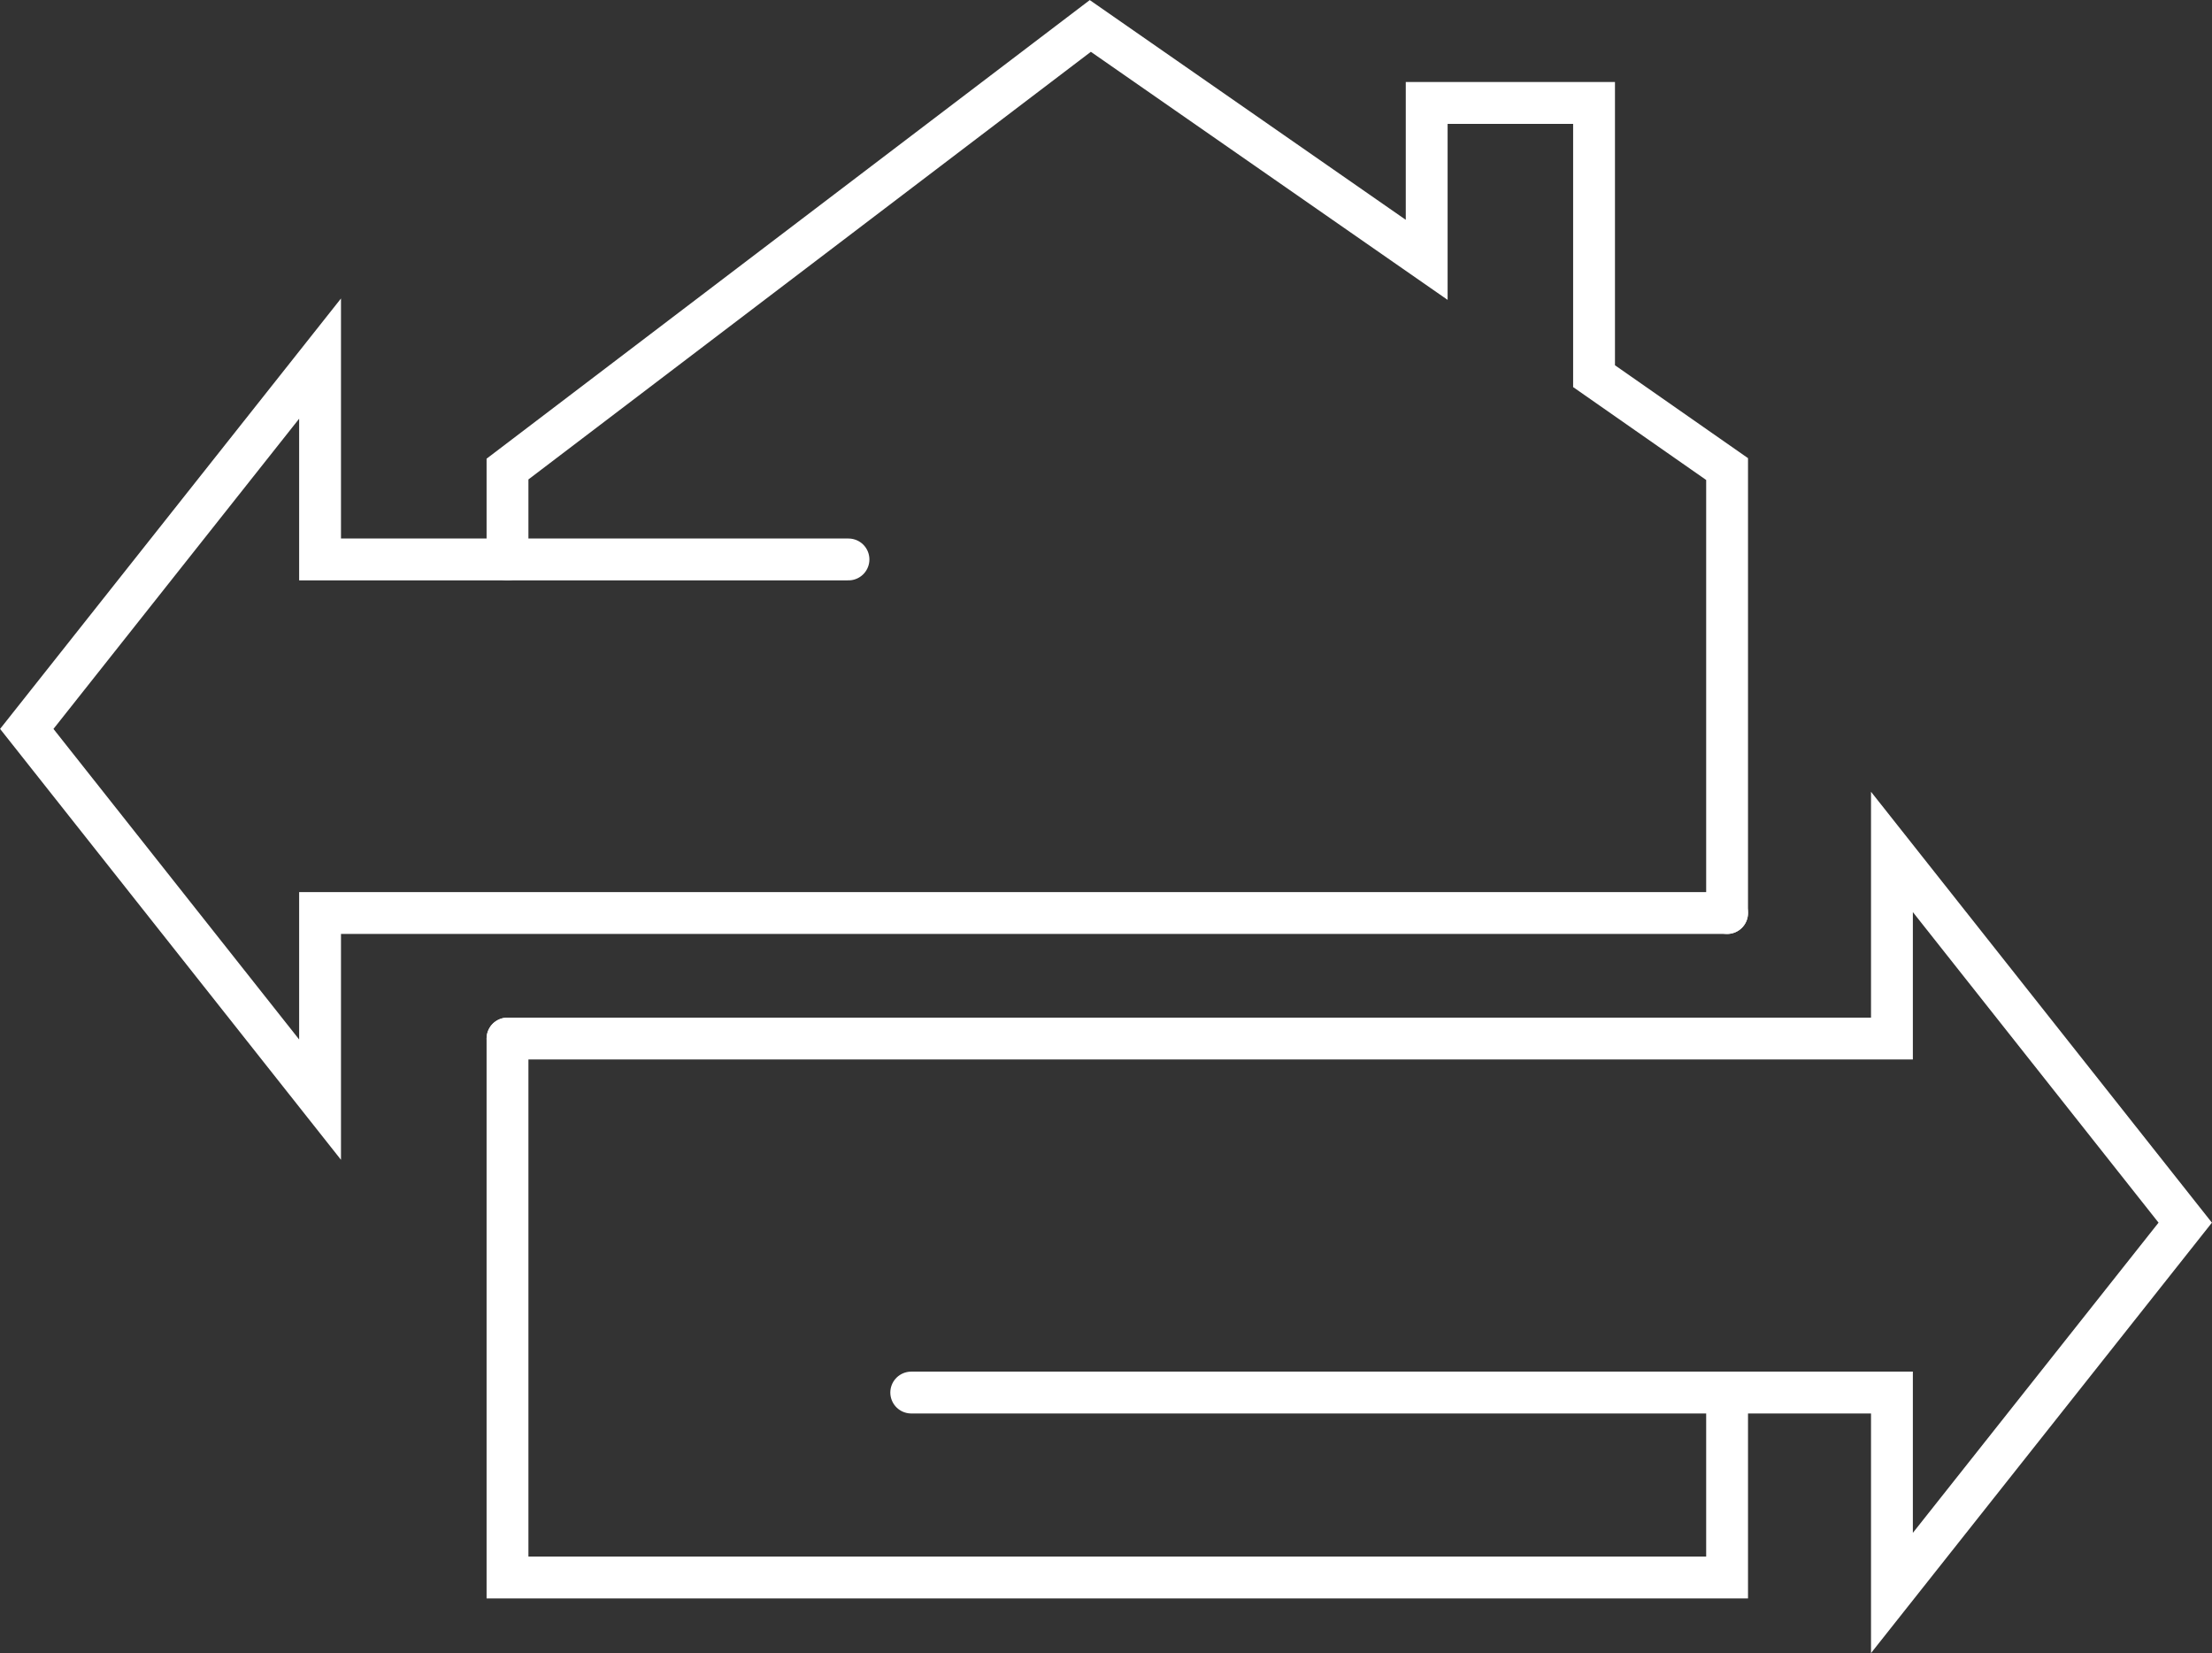
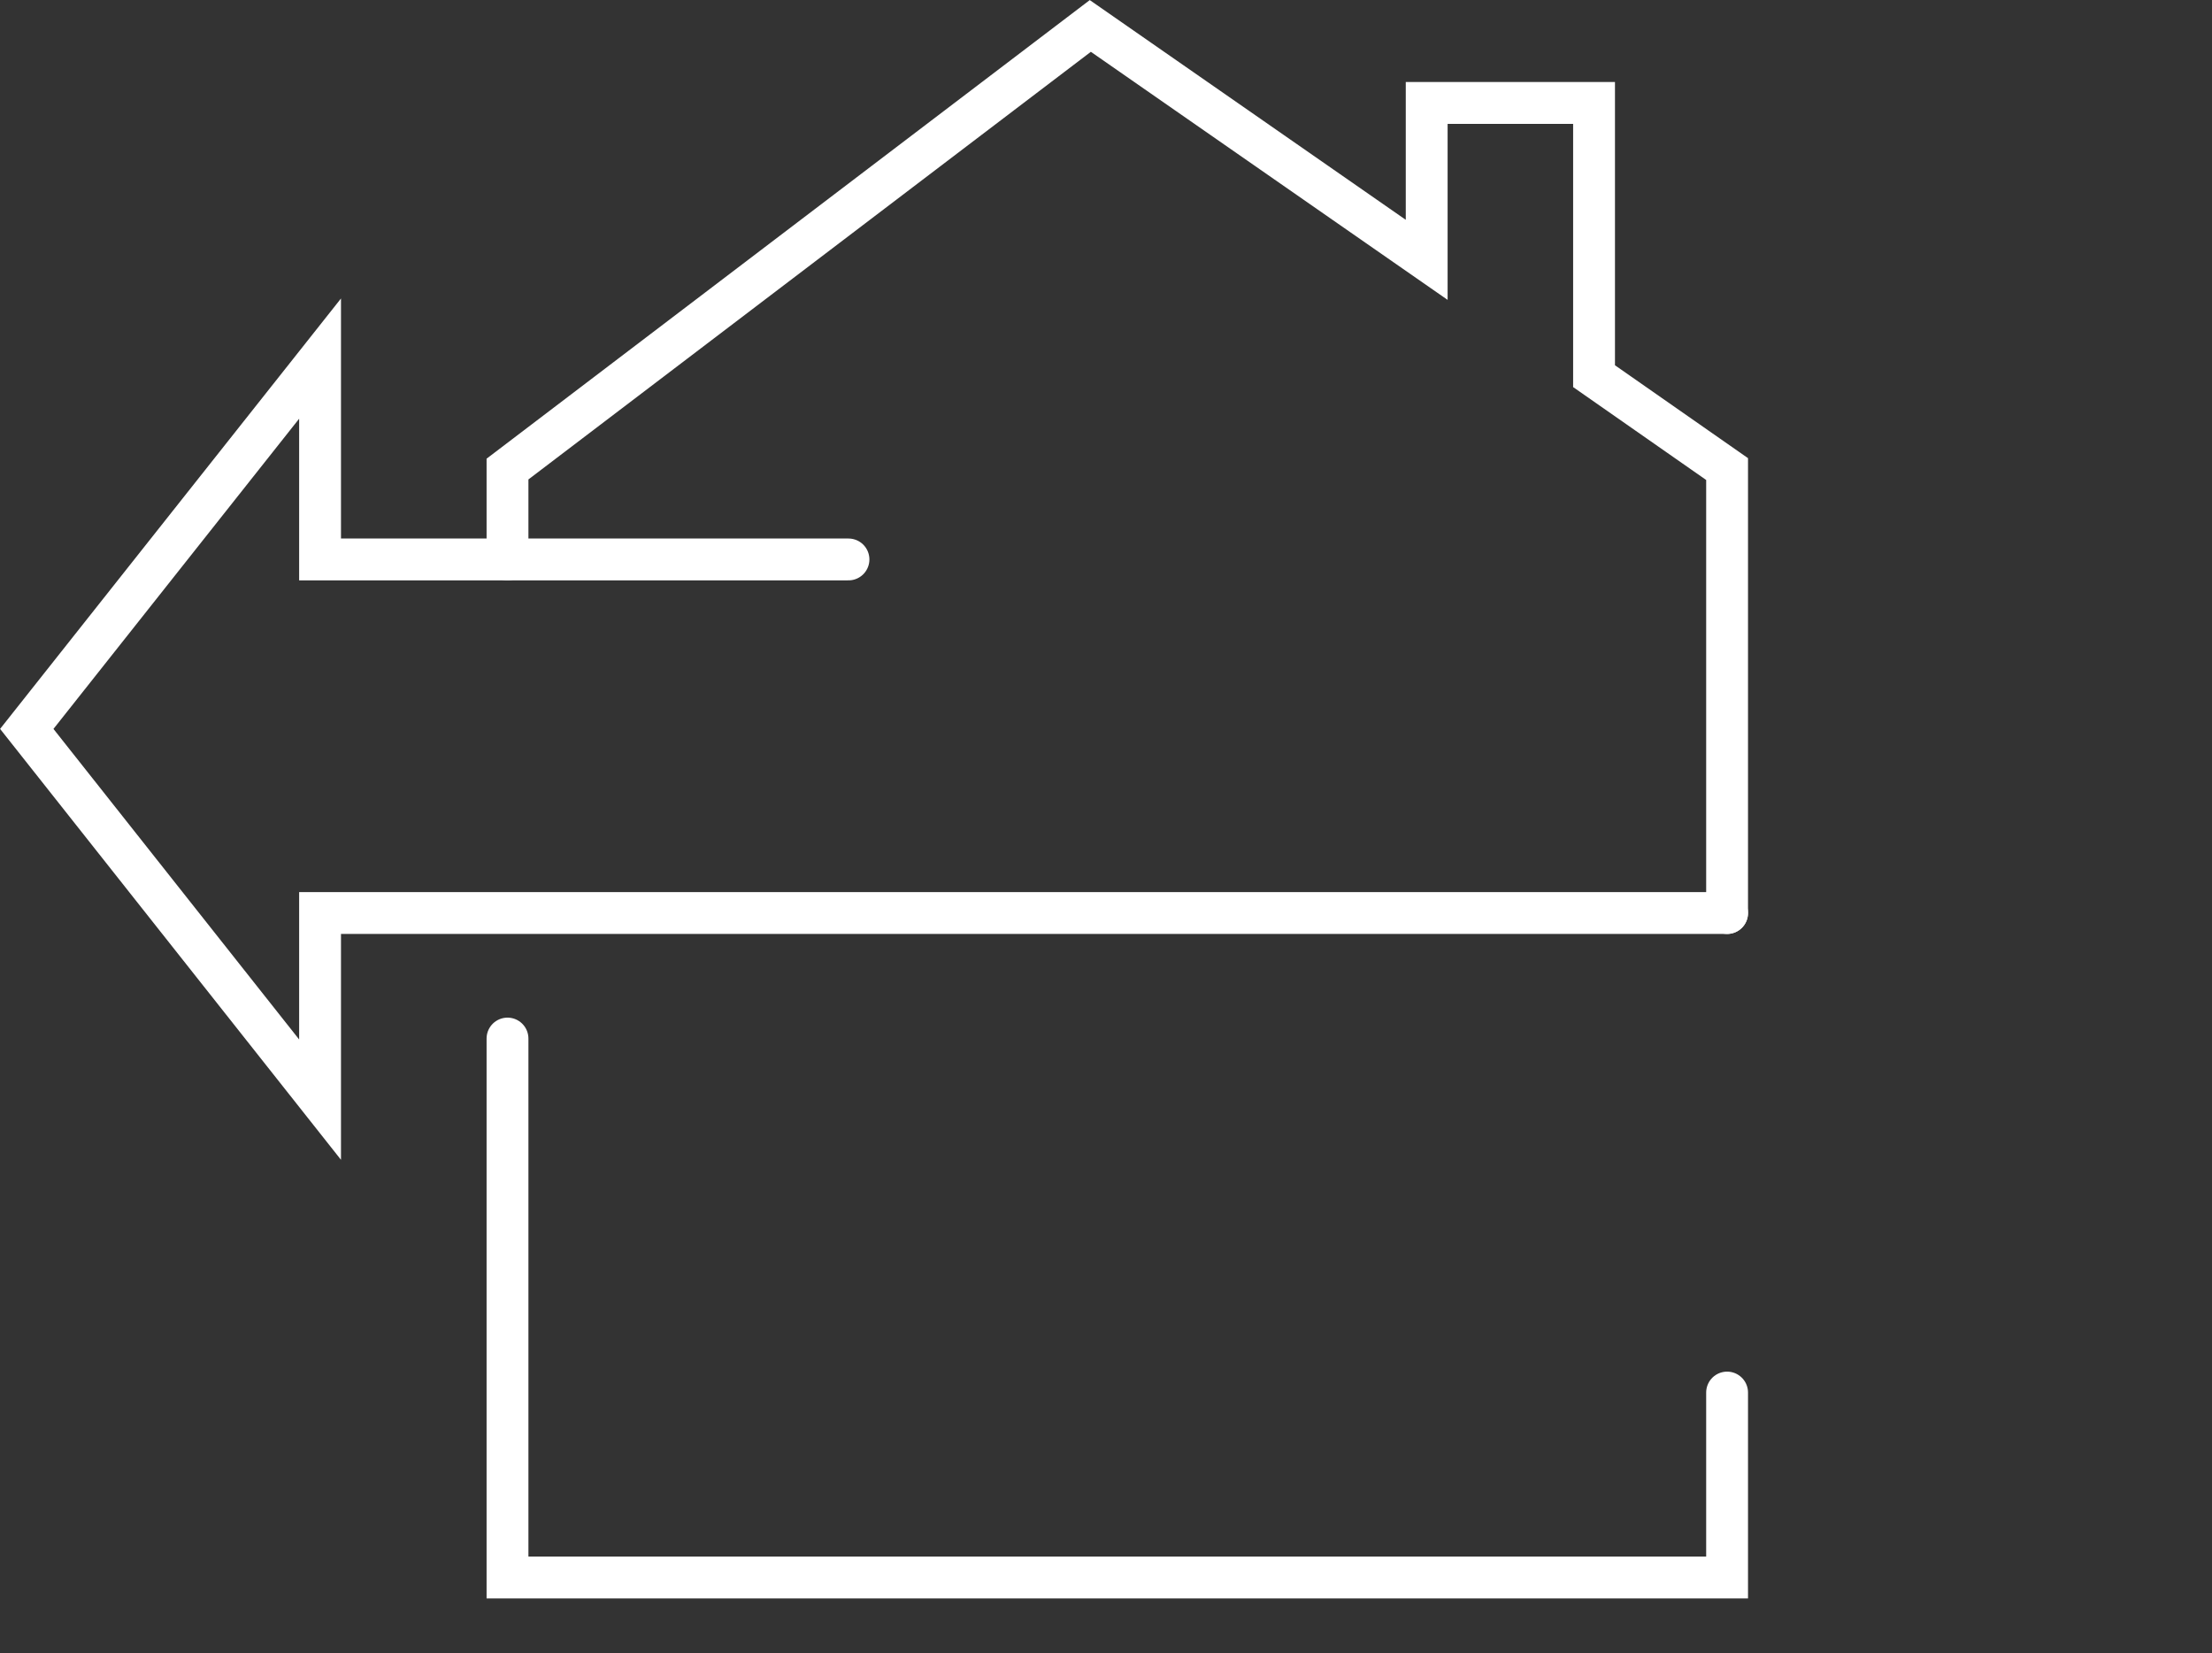
<svg xmlns="http://www.w3.org/2000/svg" viewBox="0 0 52.87 39.51">
  <rect x="0" y="0" width="52.87" height="39.51" fill="#333333" stroke="none" />
  <defs>
    <style>.cls-1{fill:none;stroke:#fff;stroke-linecap:round;stroke-miterlimit:10;}</style>
  </defs>
  <title>product01_icon02_white</title>
  <g id="图层_2" data-name="图层 2">
    <g id="图层_1-2" data-name="图层 1">
      <polyline class="cls-1" points="41.28 21.82 7.65 21.82 7.65 26.28 0.64 17.42 7.65 8.57 7.65 13.37 20.28 13.37" />
-       <polyline class="cls-1" points="12.13 24.82 45.22 24.82 45.22 20.36 52.23 29.22 45.22 38.07 45.22 33.28 21.78 33.28" />
      <polyline class="cls-1" points="12.13 24.82 12.13 37.7 41.28 37.7 41.28 33.28" />
      <polyline class="cls-1" points="41.28 21.82 41.28 11.21 38.1 8.99 38.1 2.46 34.1 2.46 34.1 6.21 26.06 0.62 12.13 11.21 12.13 13.37" />
    </g>
  </g>
</svg>